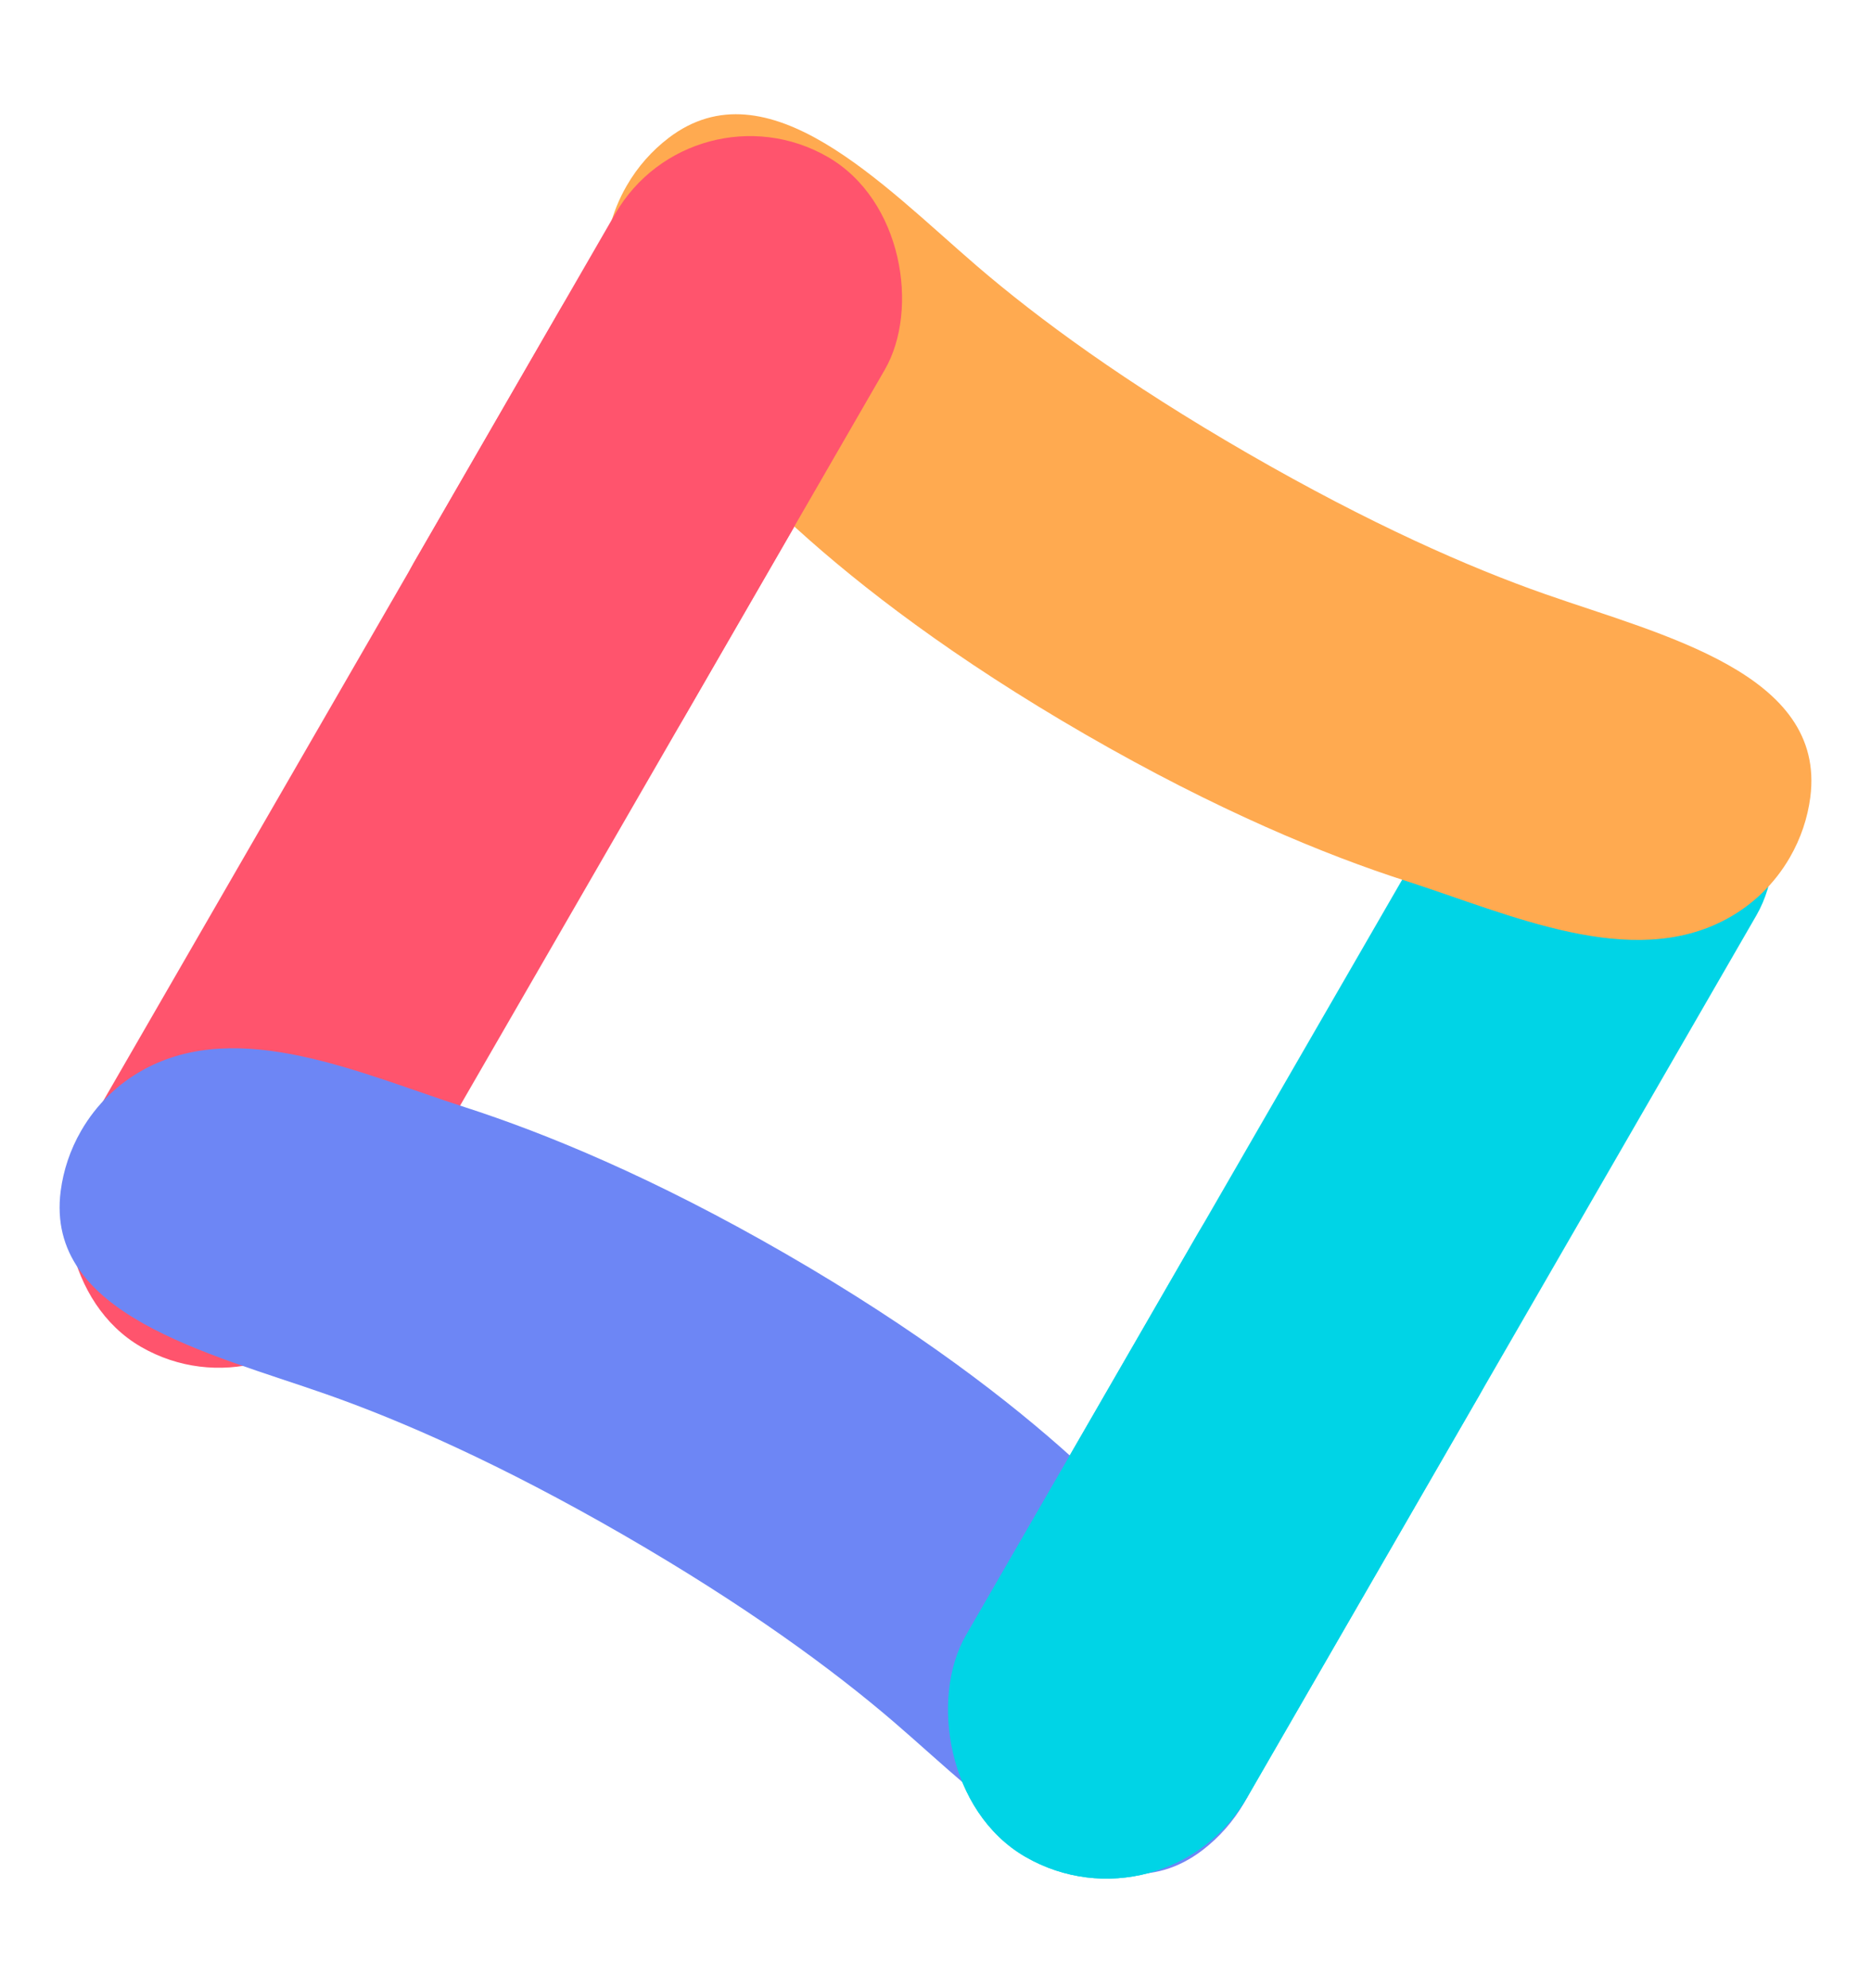
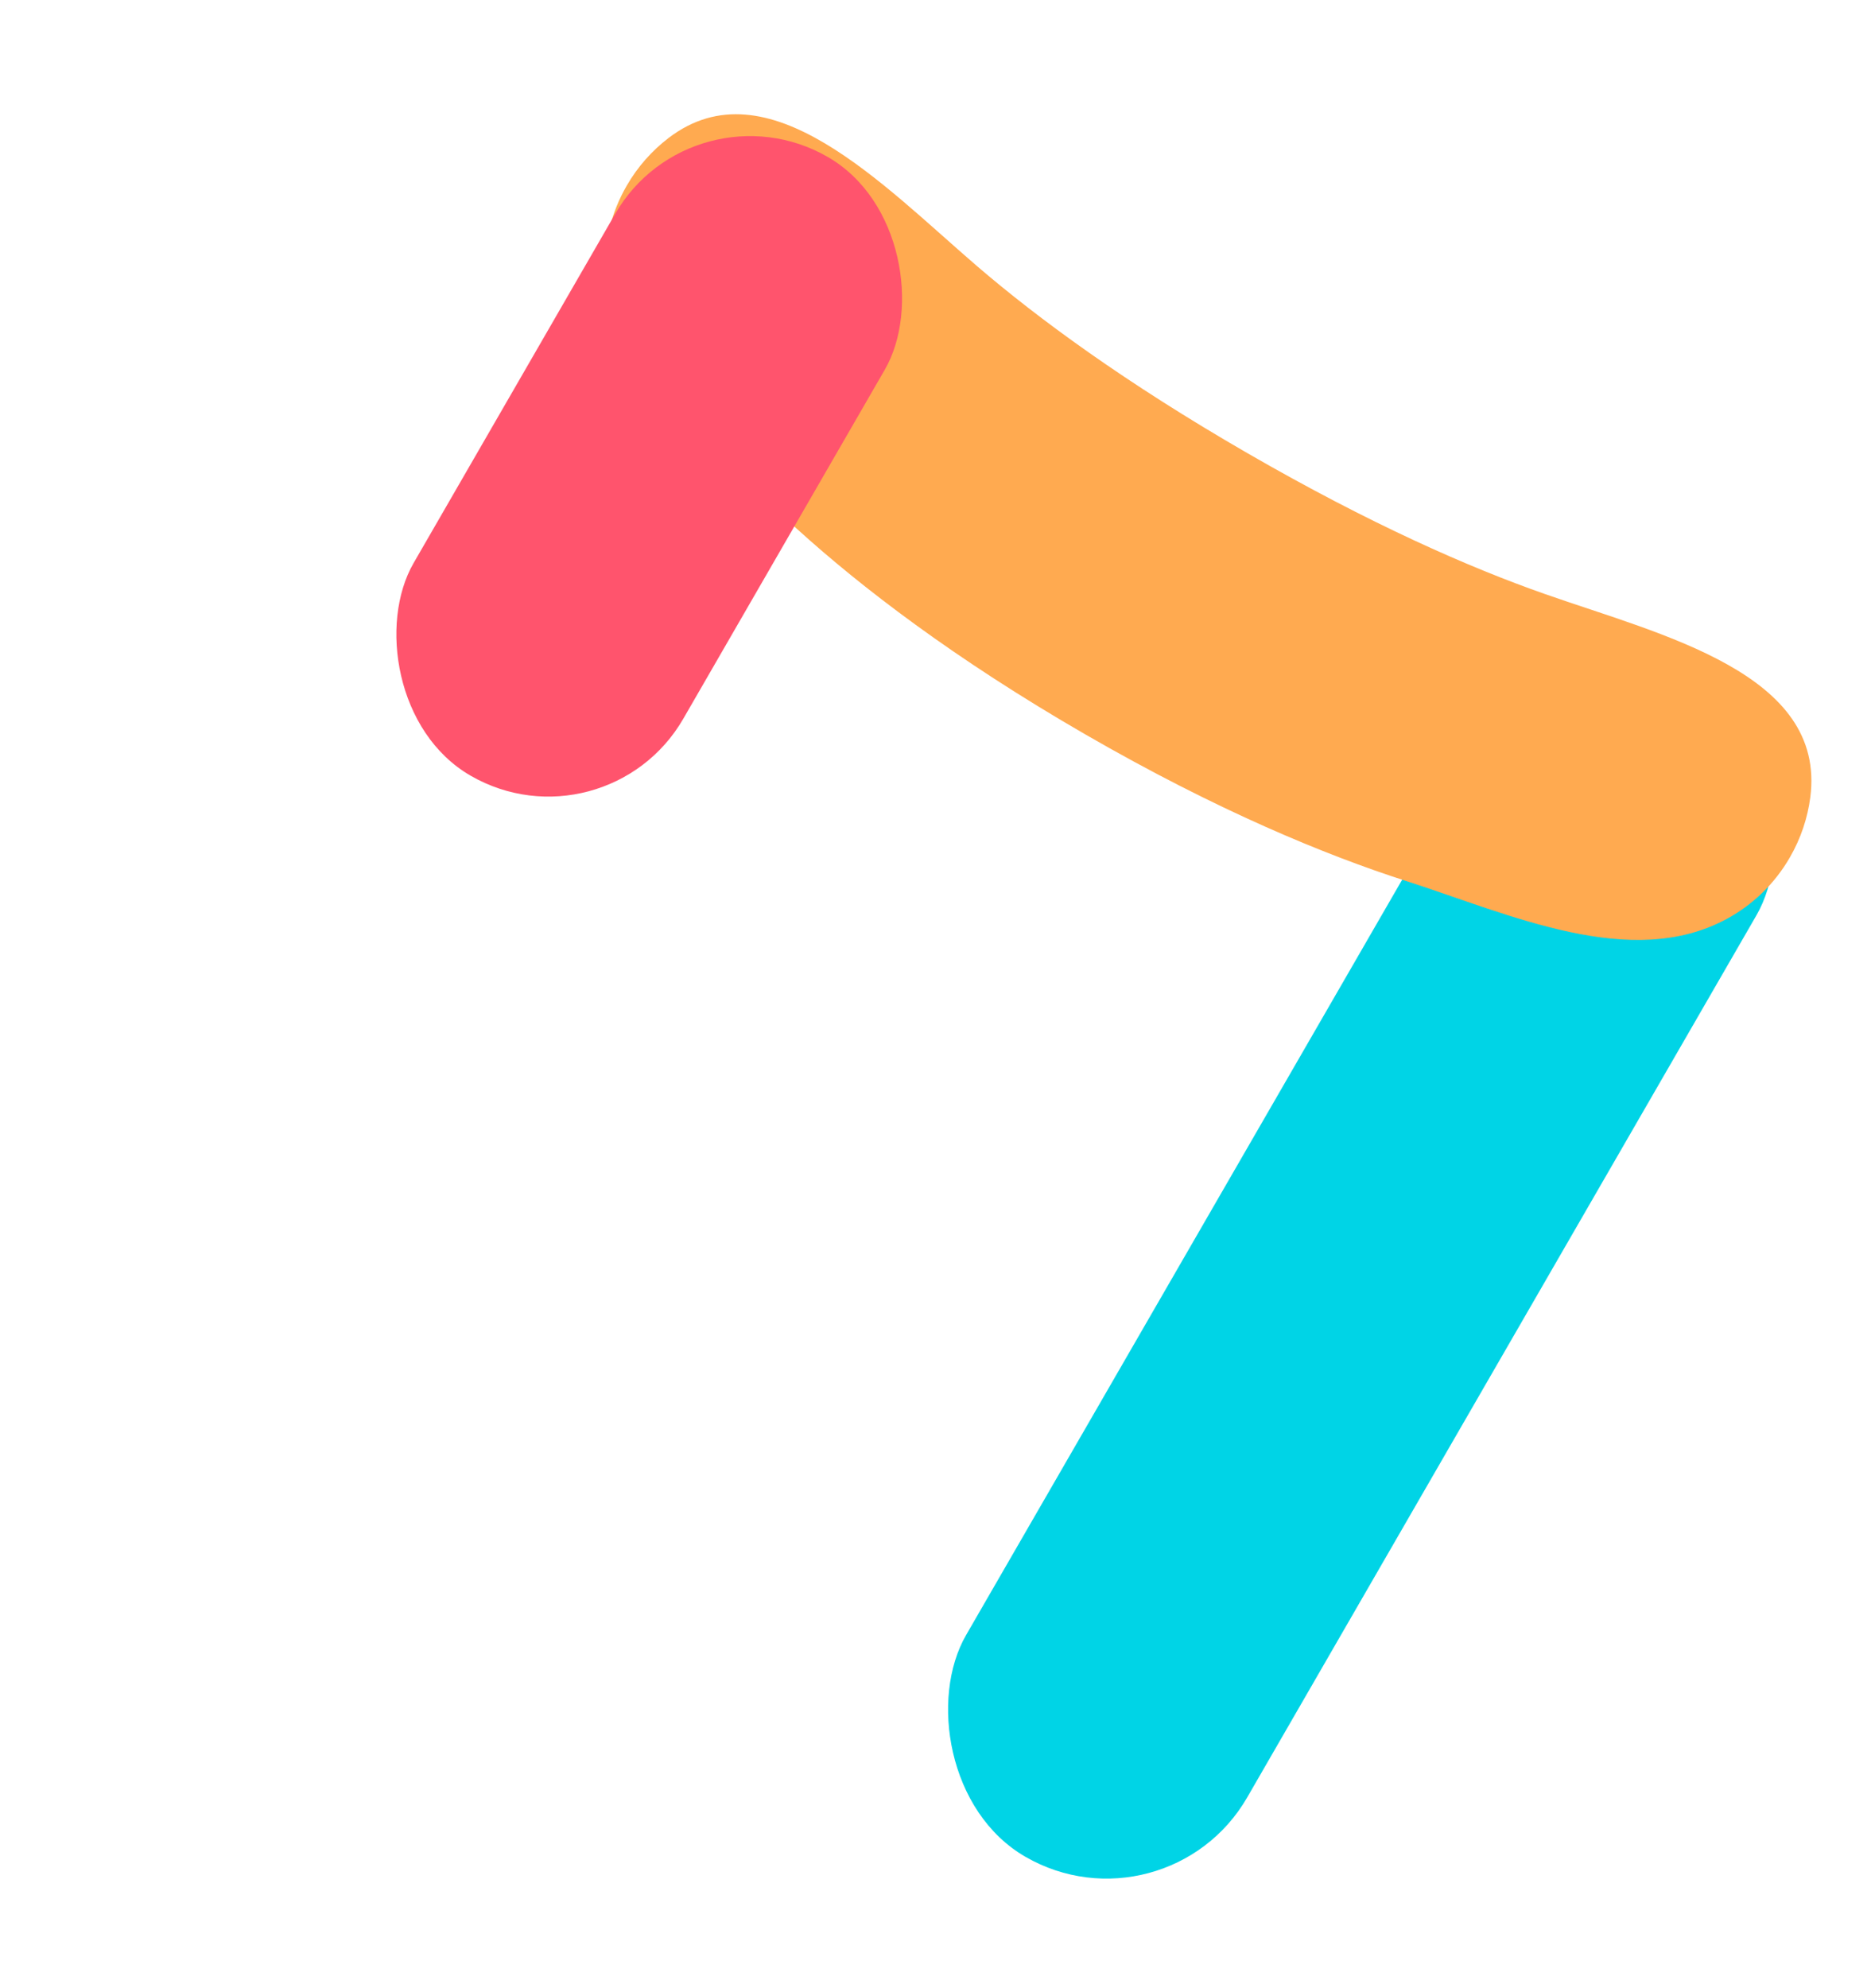
<svg xmlns="http://www.w3.org/2000/svg" width="32" height="34" viewBox="0 0 32 34" fill="none">
-   <rect width="5.326" height="21.616" rx="2.663" transform="matrix(0.866 0.5 -0.5 0.866 10.914 2.982)" fill="#FF546D" />
  <rect width="5.552" height="22.972" rx="2.776" transform="matrix(0.866 0.5 -0.5 0.866 26.621 10.472)" fill="#00D4E6" />
-   <path d="M5.578 23.842C3.564 23.135 0.764 22.484 1.038 20.367C1.084 20.014 1.199 19.664 1.388 19.337C1.652 18.88 2.026 18.527 2.457 18.291C4.097 17.394 6.172 18.362 7.951 18.934C9.325 19.377 11.177 20.136 13.437 21.441C15.696 22.745 17.28 23.969 18.35 24.938C19.735 26.192 21.611 27.506 21.654 29.373C21.665 29.865 21.546 30.366 21.282 30.823C21.094 31.15 20.848 31.424 20.566 31.64C18.869 32.937 16.905 30.837 15.286 29.446C14.247 28.554 12.759 27.46 10.661 26.248C8.562 25.037 6.871 24.296 5.578 23.842Z" fill="#6D86F5" />
  <path d="M16.714 4.554C15.095 3.163 13.131 1.063 11.434 2.36C11.152 2.576 10.906 2.85 10.718 3.177C10.454 3.634 10.335 4.135 10.346 4.627C10.389 6.495 12.265 7.808 13.65 9.062C14.72 10.031 16.304 11.255 18.564 12.56C20.823 13.864 22.675 14.624 24.049 15.066C25.828 15.638 27.903 16.606 29.543 15.709C29.974 15.473 30.348 15.12 30.612 14.663C30.801 14.336 30.916 13.986 30.962 13.634C31.236 11.516 28.436 10.865 26.422 10.158C25.129 9.705 23.438 8.963 21.339 7.752C19.241 6.541 17.753 5.446 16.714 4.554Z" fill="#FFAA50" />
  <rect width="5.326" height="12.218" rx="2.663" transform="matrix(0.866 0.5 -0.5 0.866 11.852 1.353)" fill="#FF546D" />
-   <rect width="5.552" height="13.505" rx="2.776" transform="matrix(0.866 0.5 -0.5 0.866 21.886 18.671)" fill="#00D4E6" />
</svg>